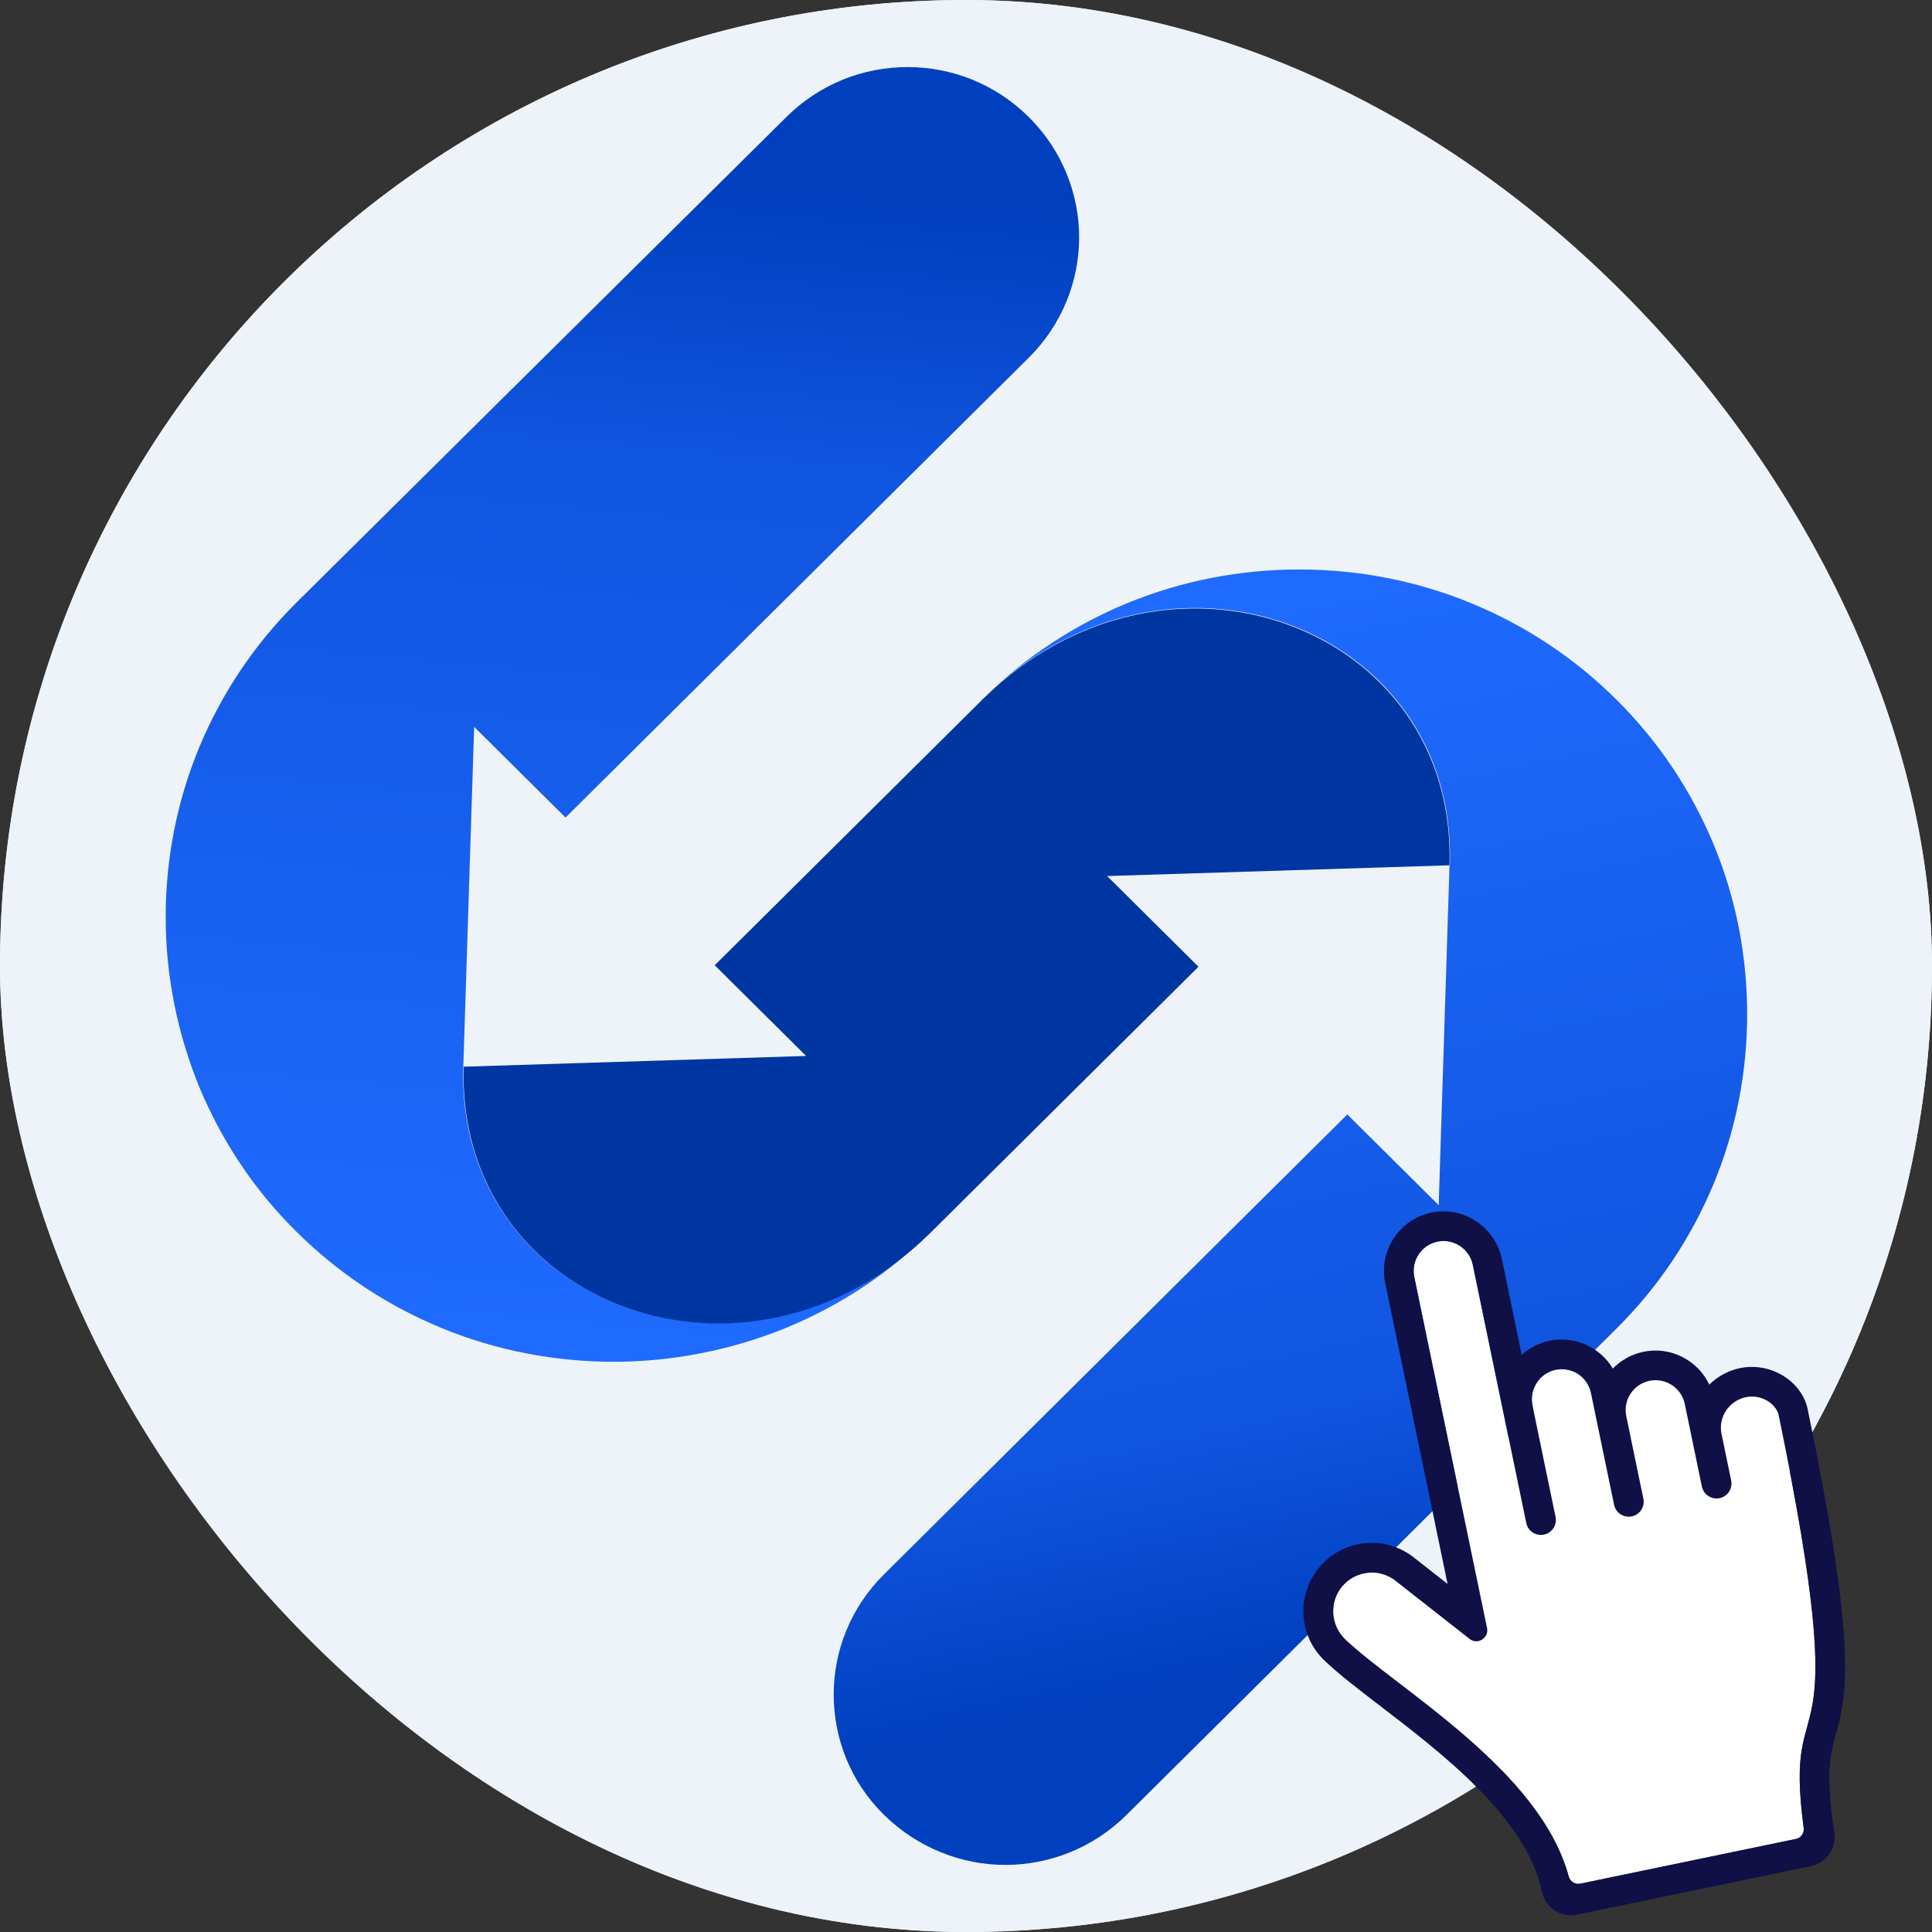
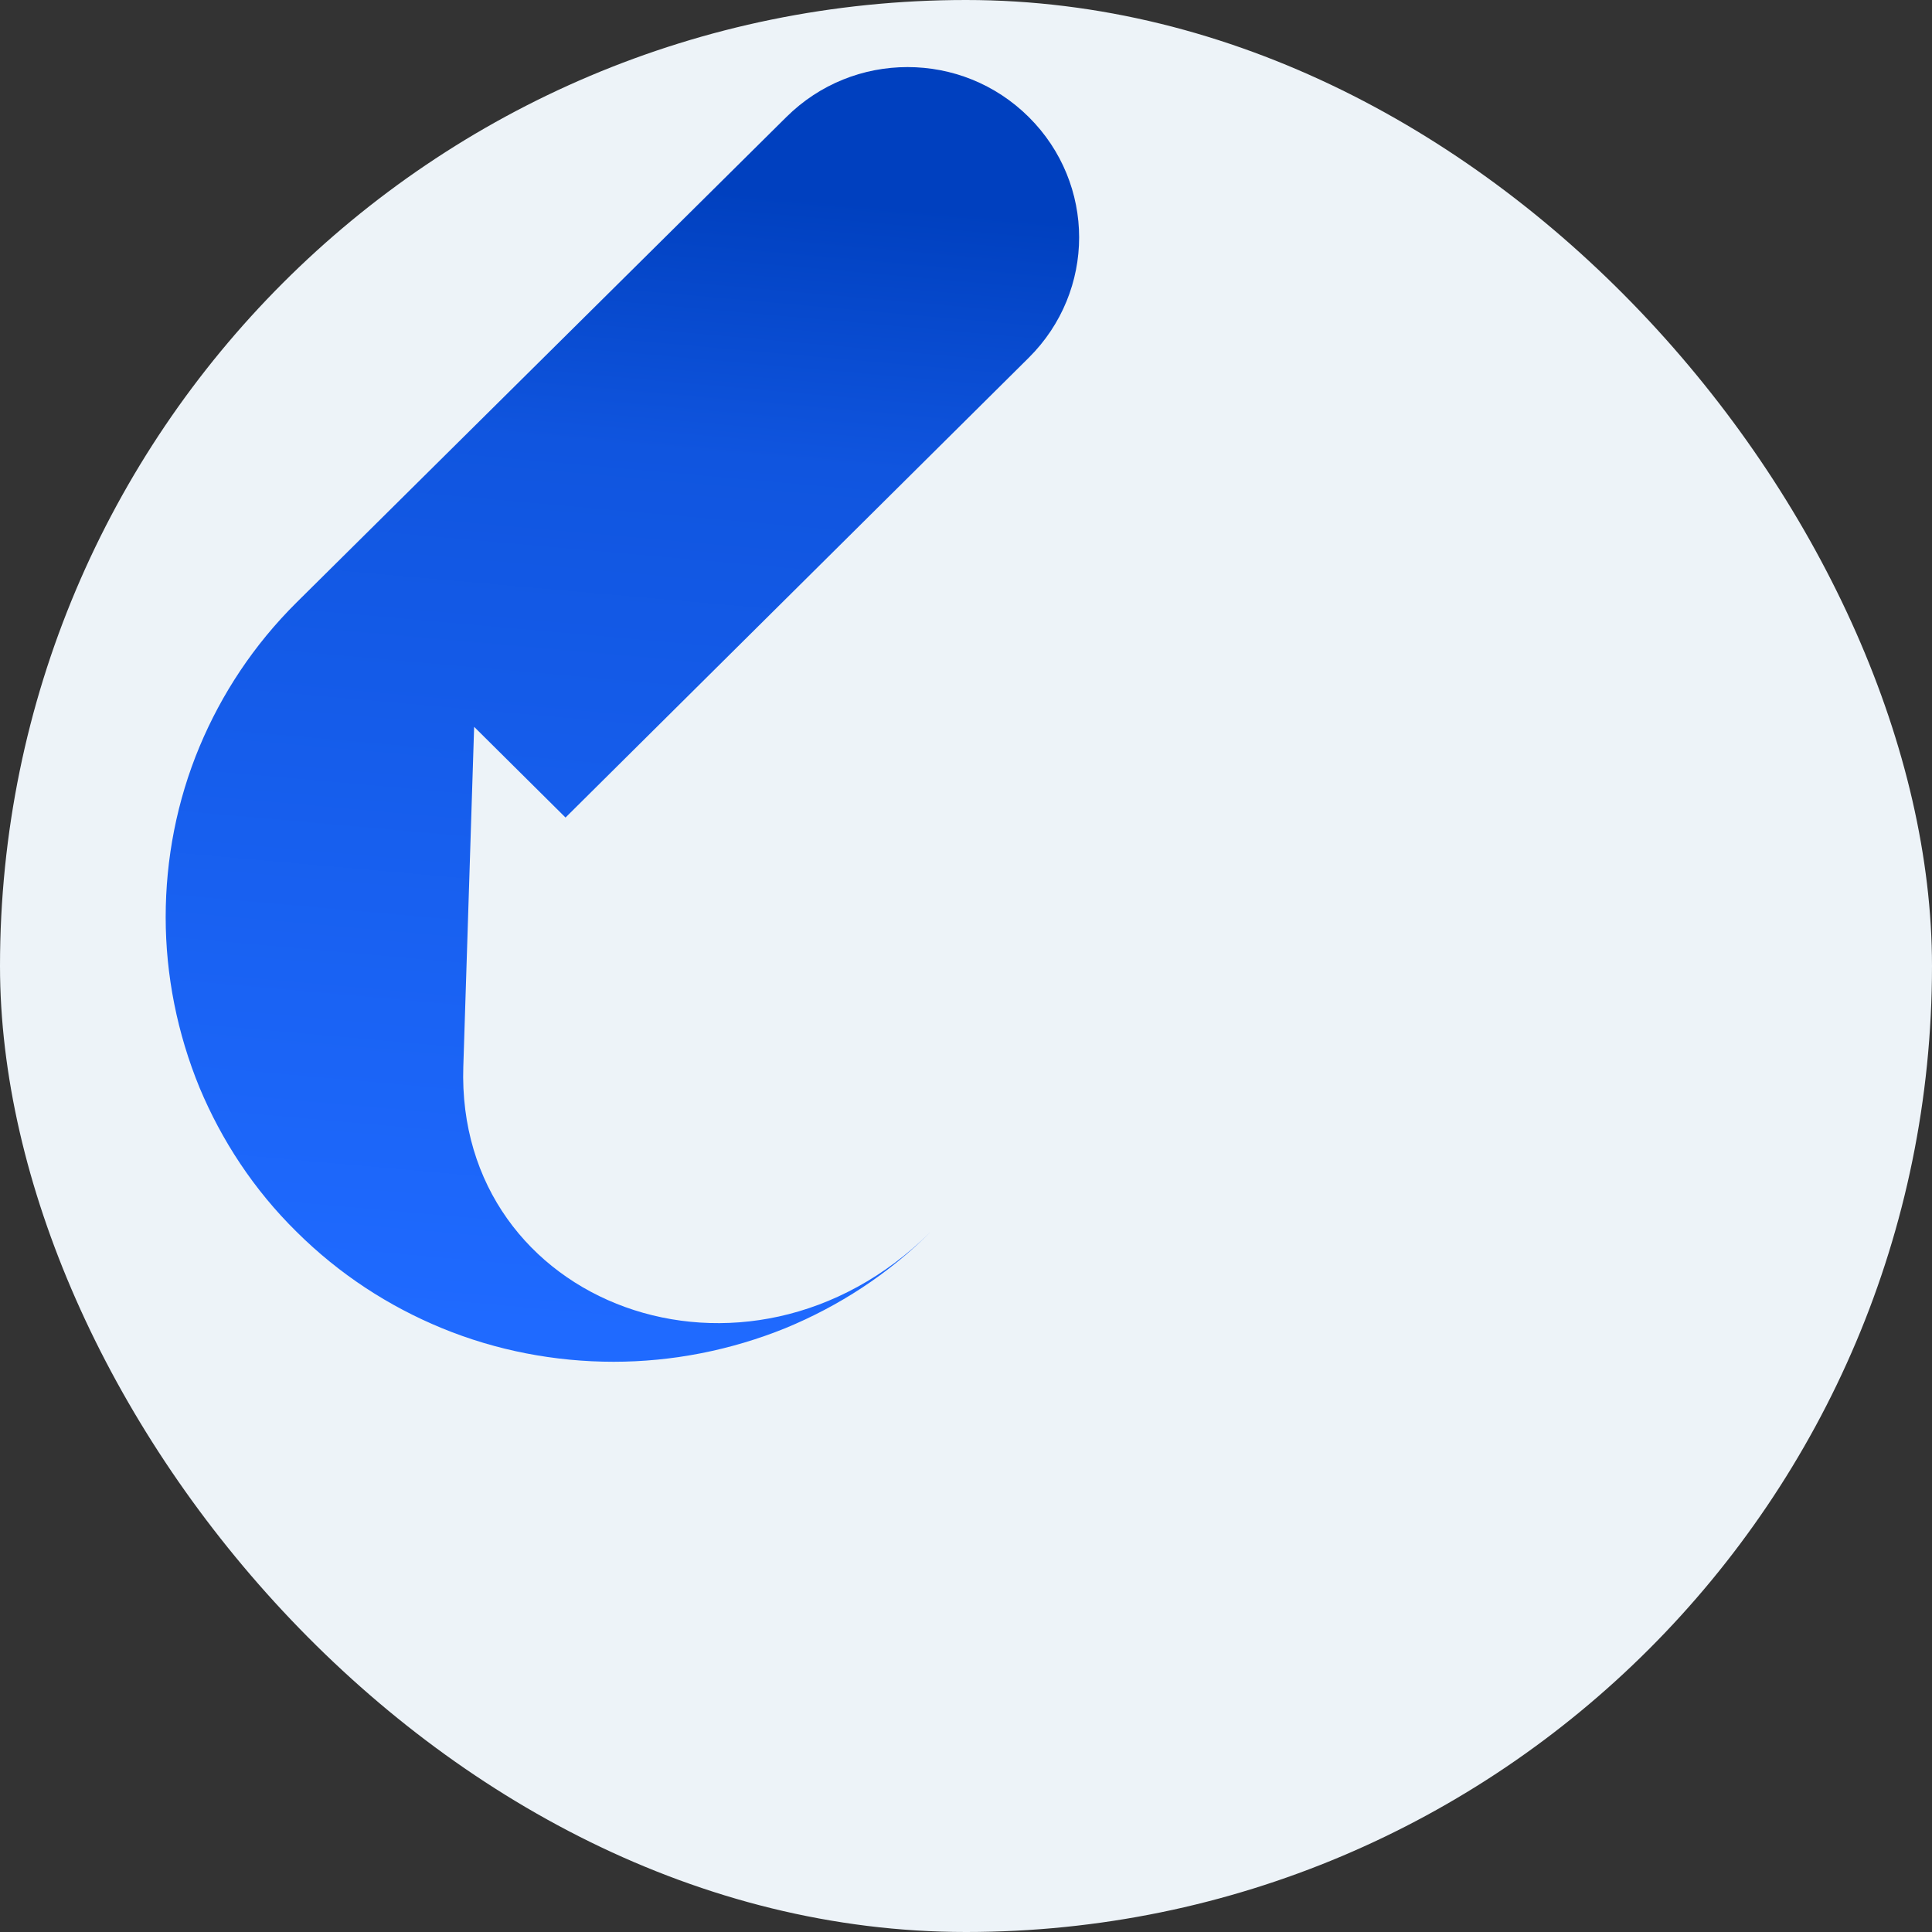
<svg xmlns="http://www.w3.org/2000/svg" width="126" height="126" viewBox="0 0 126 126" fill="none">
  <rect x="0" y="0" width="126" height="126" fill="#333333" stroke="none" />
  <g clip-path="url(#clip0_1747_22328)">
    <rect width="126" height="126" rx="63" fill="#EDF3F8" />
    <path d="M30.216 69.567L30.922 47.402L36.882 53.318L67.094 23.329C69.283 21.156 70.378 18.307 70.378 15.482C70.378 12.657 69.283 9.808 67.094 7.634C64.905 5.461 62.059 4.375 59.188 4.375C56.318 4.375 53.472 5.461 51.282 7.634L19.343 39.289C16.546 42.066 14.454 45.253 13.018 48.682C11.534 52.231 10.805 56.022 10.805 59.813C10.805 63.603 11.559 67.394 13.018 70.944C14.454 74.372 16.546 77.584 19.343 80.336C22.14 83.113 25.351 85.189 28.806 86.614C32.382 88.087 36.201 88.811 40.02 88.811C43.839 88.811 47.658 88.063 51.234 86.614C54.688 85.189 57.923 83.113 60.696 80.336C48.728 92.216 29.706 85.141 30.216 69.543V69.567Z" fill="url(#paint0_linear_1747_22328)" />
-     <path d="M64.053 45.639L46.612 62.952L52.572 68.867L30.241 69.567C29.754 85.165 48.753 92.24 60.721 80.36L78.162 63.048L72.203 57.133L94.533 56.432C95.02 40.883 76.168 33.808 64.175 45.519C64.126 45.567 64.078 45.615 64.029 45.639H64.053Z" fill="#0036A1" />
-     <path d="M94.534 56.432L93.828 78.598L87.868 72.682L57.656 102.671C55.467 104.844 54.372 107.669 54.372 110.518C54.372 113.367 55.467 116.216 57.656 118.365C59.845 120.514 62.716 121.625 65.562 121.625C68.408 121.625 71.278 120.538 73.468 118.365L105.407 86.662C108.204 83.886 110.296 80.698 111.732 77.27C113.216 73.72 113.945 69.93 113.945 66.139C113.945 62.348 113.216 58.557 111.732 55.008C110.296 51.579 108.204 48.392 105.407 45.615C102.61 42.838 99.399 40.762 95.944 39.337C92.368 37.864 88.549 37.14 84.73 37.14C80.911 37.14 77.092 37.864 73.516 39.337C70.111 40.738 66.948 42.79 64.2 45.47C76.192 33.784 95.044 40.858 94.558 56.384L94.534 56.432Z" fill="url(#paint1_linear_1747_22328)" />
  </g>
-   <rect x="1.853" y="1.853" width="122.294" height="122.294" rx="61.147" stroke="#EDF3F8" stroke-width="3.706" />
-   <path d="M115.234 91.347C114.783 91.089 114.303 91.029 113.863 91.12C112.841 91.333 112.029 92.352 112.274 93.536L112.9 96.555C113.008 97.084 112.672 97.598 112.144 97.708C111.616 97.817 111.102 97.48 110.991 96.952L109.876 91.57C109.658 90.515 108.625 89.837 107.572 90.056C106.518 90.275 105.84 91.307 106.059 92.362L107.174 97.744C107.282 98.272 106.945 98.786 106.417 98.897C105.889 99.005 105.375 98.668 105.265 98.14L103.754 90.848C103.537 89.808 102.529 89.134 101.489 89.327C100.413 89.528 99.72 90.594 99.942 91.666L101.447 98.932C101.556 99.46 101.219 99.975 100.691 100.085C100.163 100.194 99.649 99.856 99.538 99.328L96.052 82.488C95.833 81.434 94.801 80.756 93.747 80.975C92.693 81.193 92.015 82.226 92.234 83.28L96.978 106.177C97.066 106.602 96.775 106.949 96.418 107.024C96.227 107.064 96.018 107.026 95.837 106.882L91.06 103.136C90.447 102.629 89.665 102.462 88.942 102.612C88.412 102.722 87.912 103.004 87.534 103.449C86.661 104.478 86.774 106.013 87.753 106.938C91.188 110.185 100.419 115.416 102.306 122.384C102.395 122.715 102.726 122.918 103.061 122.849L117.122 119.933C117.453 119.864 117.675 119.55 117.63 119.215C116.241 108.804 121.111 116.996 115.991 92.291C115.995 92.291 115.914 91.735 115.234 91.347Z" fill="white" />
-   <path d="M117.896 91.928C117.766 91.218 117.258 90.276 116.196 89.667C115.364 89.19 114.395 89.035 113.469 89.226C112.721 89.382 112.024 89.762 111.476 90.3C110.725 88.717 108.966 87.789 107.178 88.16C106.39 88.323 105.706 88.717 105.184 89.255C104.361 87.872 102.72 87.094 101.057 87.438C100.356 87.584 99.739 87.911 99.243 88.361L97.953 82.133C97.517 80.03 95.469 78.649 93.365 79.078C91.263 79.508 89.904 81.571 90.339 83.674L94.407 103.301L92.27 101.624C91.226 100.773 89.872 100.441 88.55 100.715C87.589 100.914 86.74 101.413 86.096 102.154C84.53 103.955 84.656 106.657 86.386 108.303C87.323 109.196 88.582 110.161 90.042 111.279C94.06 114.359 99.564 118.576 100.557 123.367C100.774 124.414 101.798 125.086 102.844 124.869L118.111 121.704C119.113 121.495 119.781 120.543 119.631 119.528C119.052 115.569 119.359 114.452 119.716 113.159C120.063 111.901 120.455 110.479 120.295 107.302C120.13 103.947 119.344 98.918 117.896 91.928ZM117.634 119.215C117.679 119.55 117.457 119.863 117.126 119.932L103.065 122.849C102.73 122.918 102.399 122.713 102.31 122.384C100.423 115.415 91.192 110.185 87.757 106.937C86.778 106.011 86.665 104.476 87.538 103.449C87.916 103.003 88.415 102.722 88.946 102.611C89.669 102.462 90.451 102.629 91.064 103.136L95.841 106.882C96.022 107.026 96.233 107.063 96.422 107.024C96.781 106.949 97.07 106.602 96.981 106.176L92.236 83.28C92.017 82.226 92.695 81.193 93.749 80.974C94.803 80.755 95.835 81.433 96.054 82.488L99.54 99.326C99.649 99.854 100.165 100.191 100.693 100.083C101.221 99.974 101.558 99.458 101.449 98.93L99.944 91.664C99.722 90.592 100.415 89.525 101.491 89.324C102.531 89.131 103.539 89.803 103.756 90.846L105.267 98.138C105.375 98.666 105.891 99.003 106.419 98.894C106.947 98.786 107.284 98.27 107.176 97.742L106.061 92.359C105.842 91.305 106.52 90.272 107.574 90.054C108.627 89.835 109.66 90.513 109.878 91.567L110.993 96.949C111.102 97.477 111.618 97.814 112.146 97.706C112.674 97.598 113.01 97.081 112.902 96.553L112.276 93.534C112.029 92.35 112.841 91.329 113.865 91.118C114.307 91.027 114.785 91.084 115.236 91.344C115.916 91.735 115.999 92.288 115.999 92.288C121.115 116.994 116.245 108.803 117.634 119.215Z" fill="#101047" />
  <defs>
    <linearGradient id="paint0_linear_1747_22328" x1="36.123" y1="86.812" x2="42.75" y2="12.03" gradientUnits="userSpaceOnUse">
      <stop stop-color="#1F6AFF" />
      <stop offset="0.77" stop-color="#1055DF" />
      <stop offset="1" stop-color="#0040BF" />
    </linearGradient>
    <linearGradient id="paint1_linear_1747_22328" x1="74.151" y1="41.581" x2="88.284" y2="107.159" gradientUnits="userSpaceOnUse">
      <stop stop-color="#1F6AFF" />
      <stop offset="0.77" stop-color="#1055DF" />
      <stop offset="1" stop-color="#0040BF" />
    </linearGradient>
    <clipPath id="clip0_1747_22328">
      <rect width="126" height="126" rx="63" fill="white" />
    </clipPath>
  </defs>
</svg>